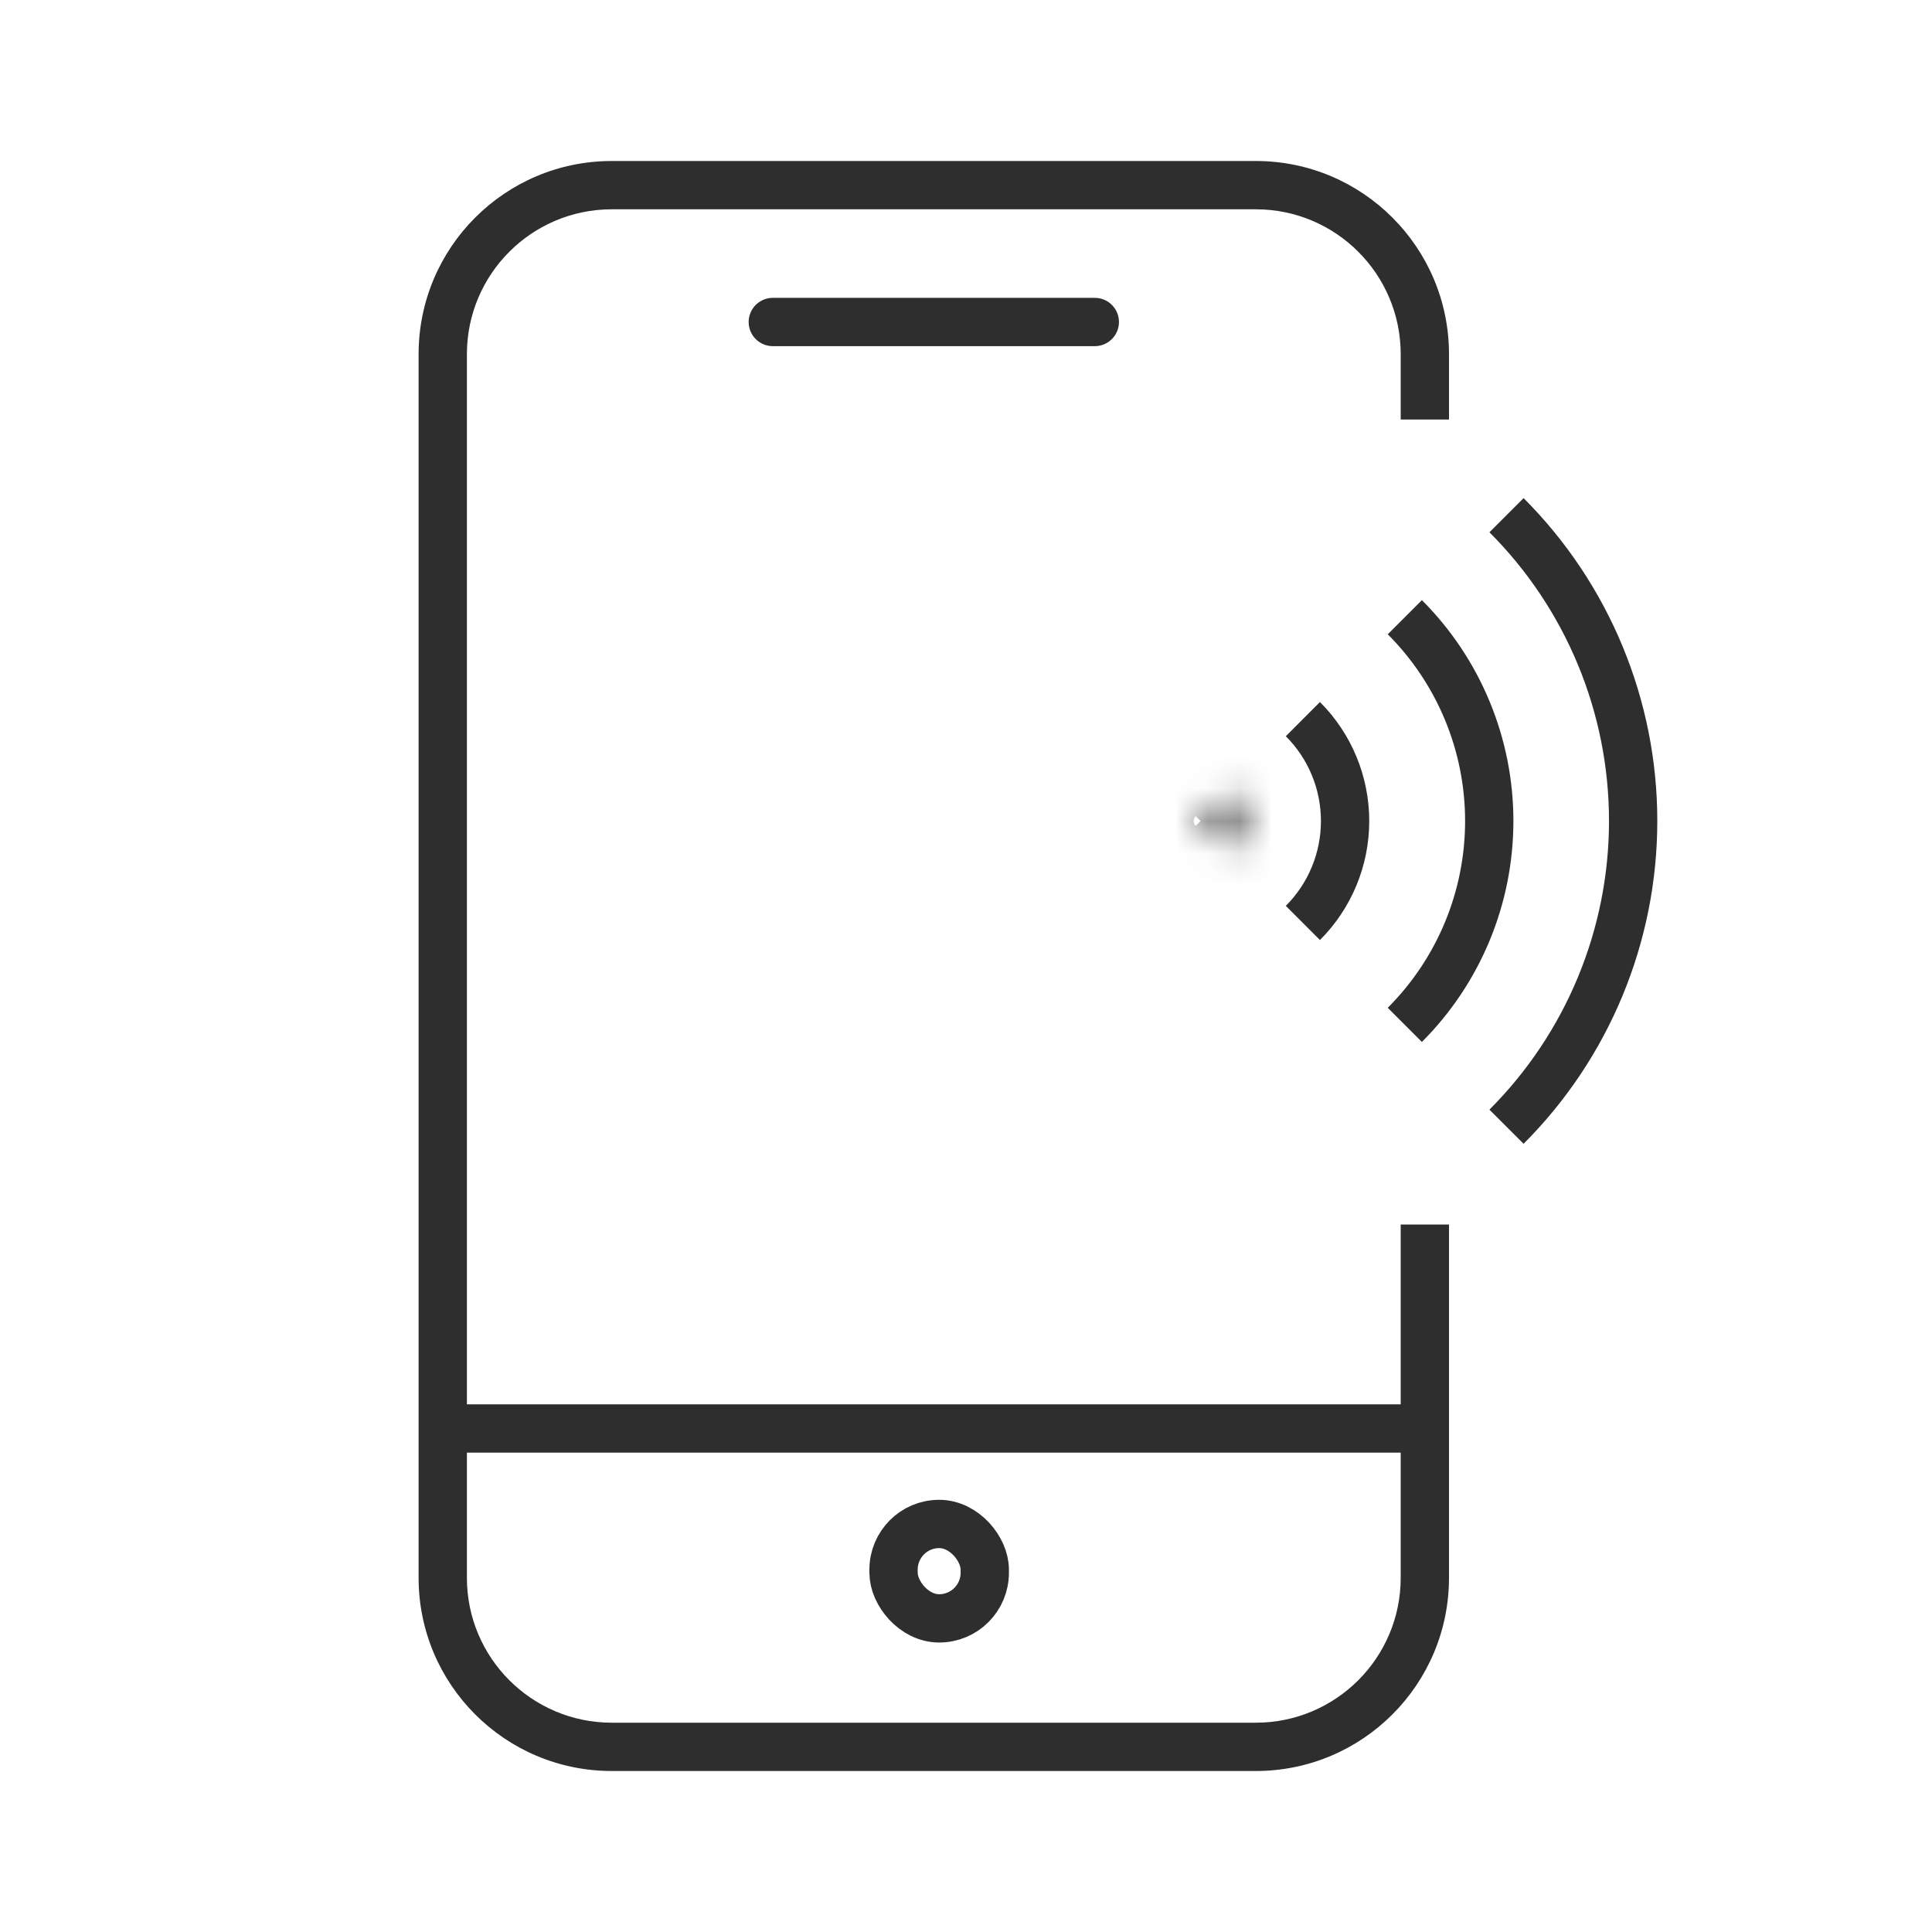
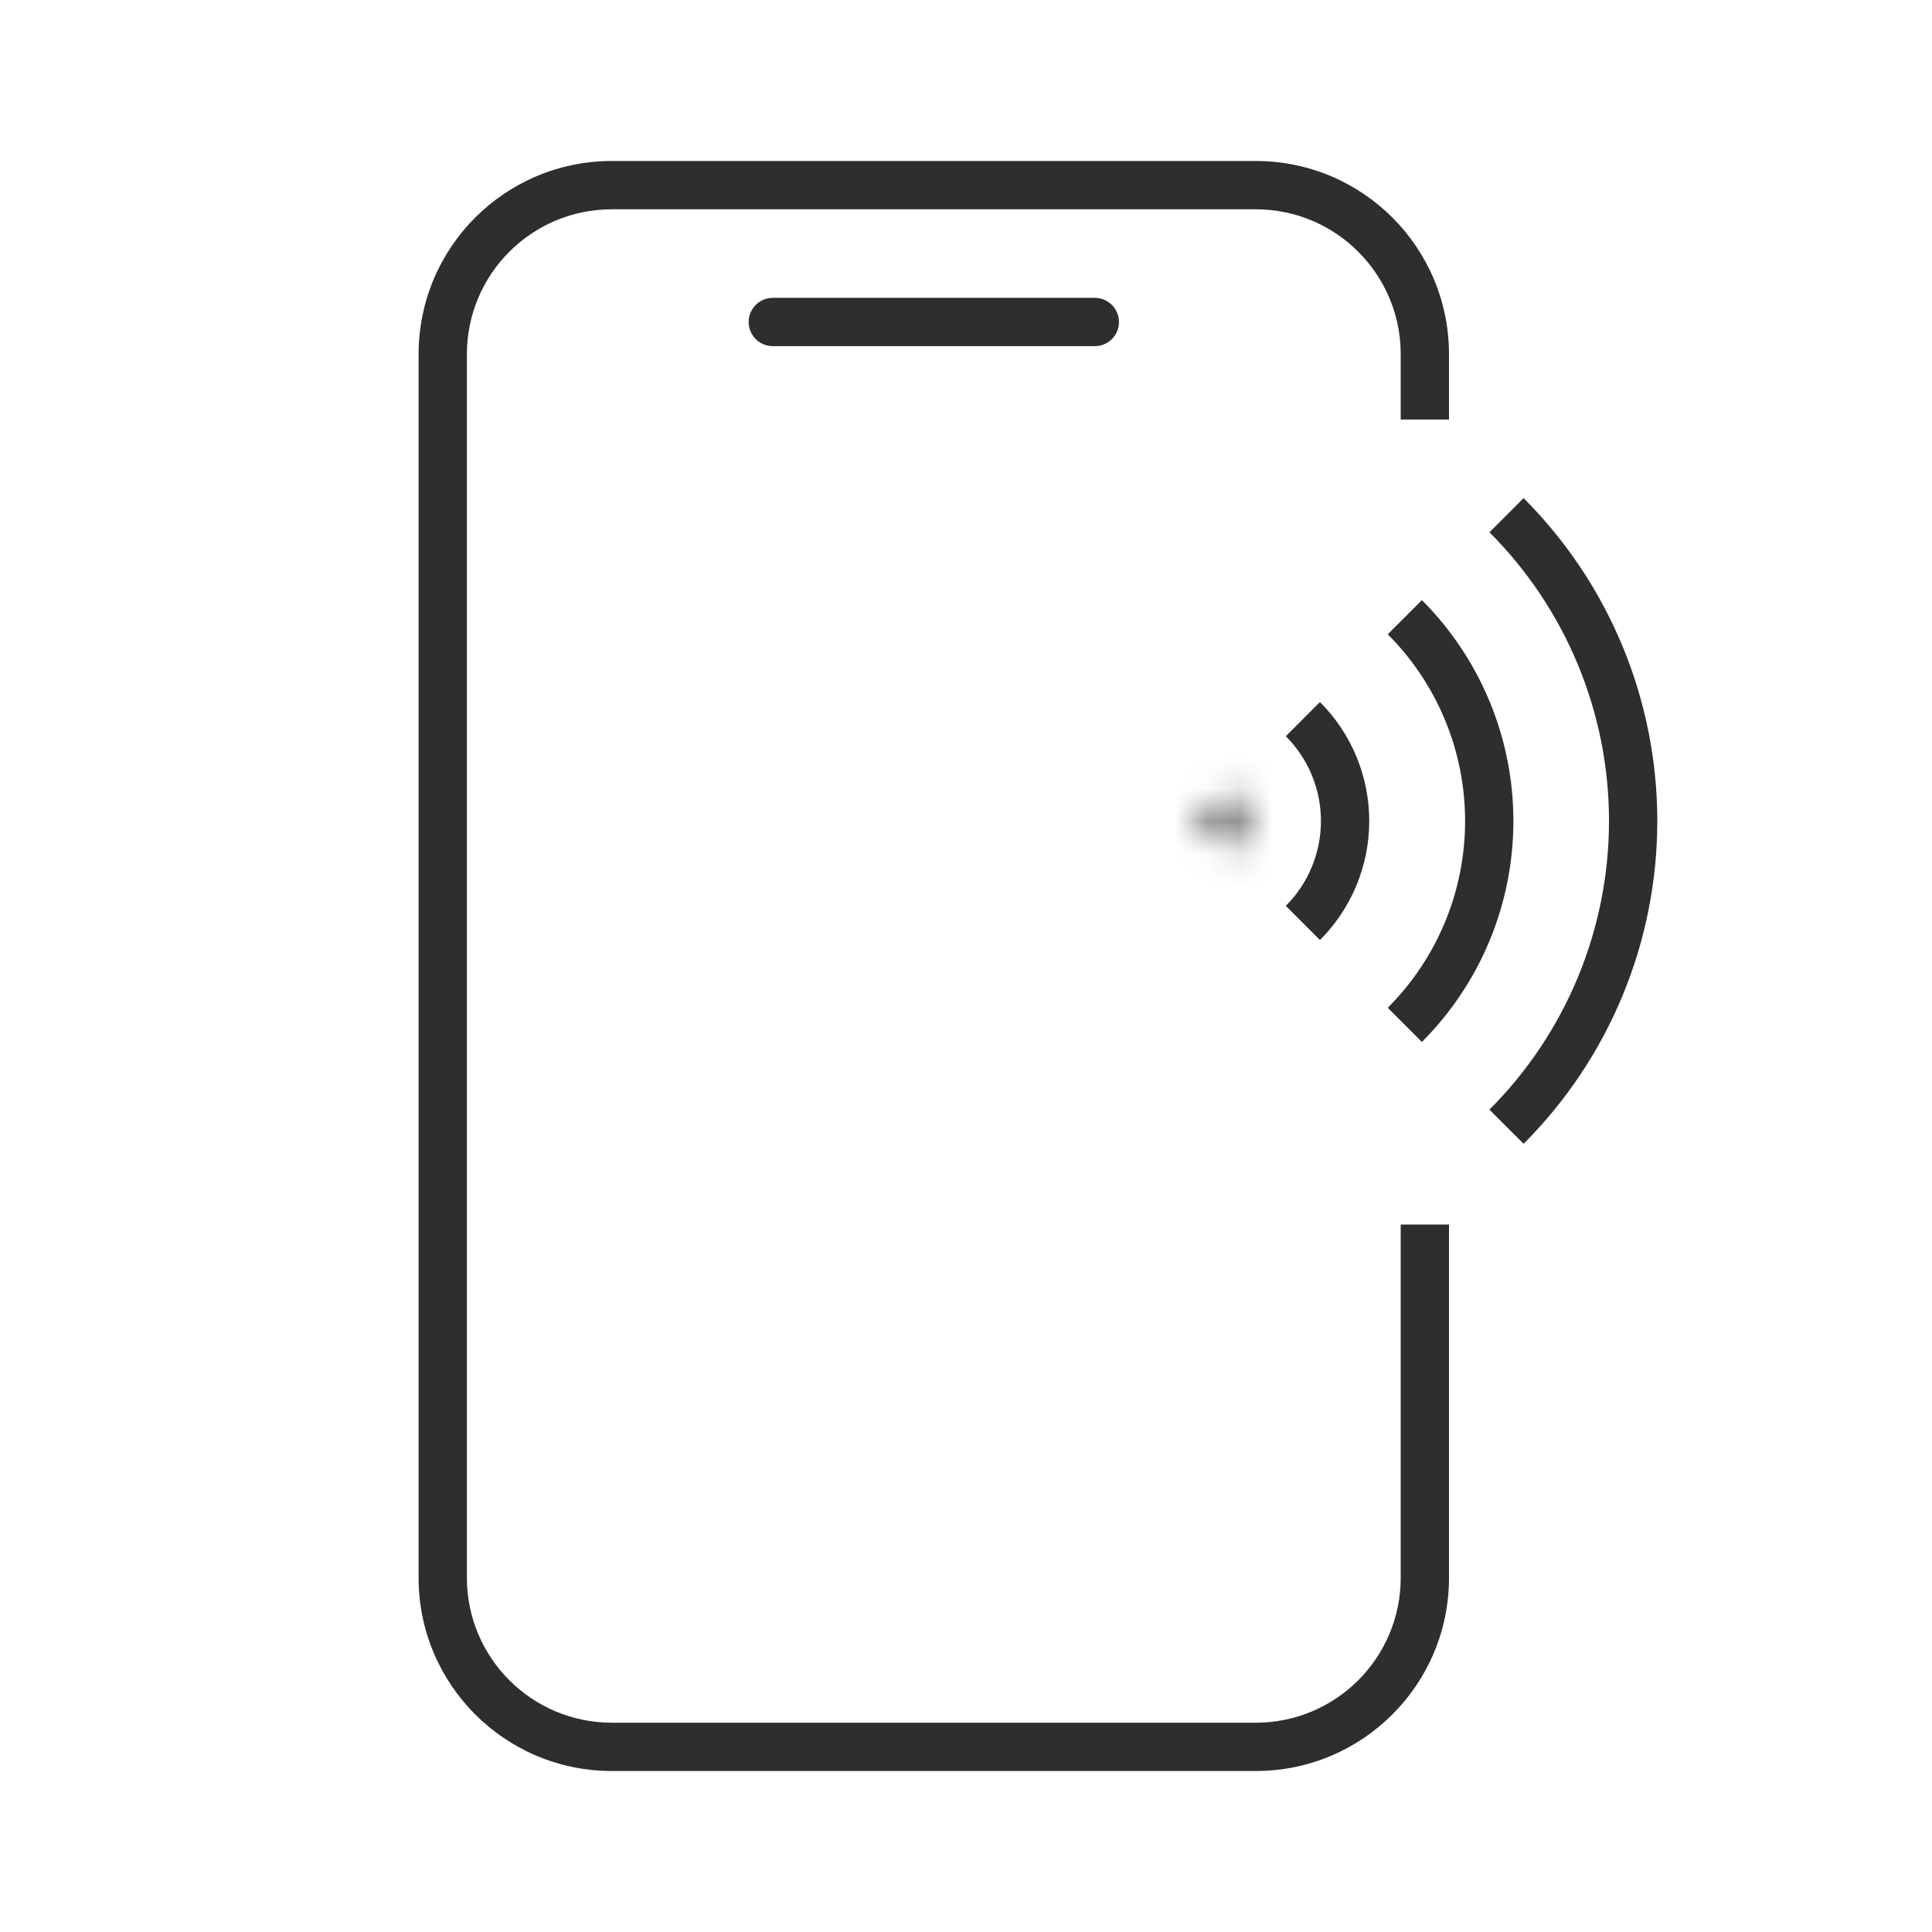
<svg xmlns="http://www.w3.org/2000/svg" width="60" height="60" viewBox="0 0 60 60" fill="none">
  <path d="M24 10H34" stroke="#2E2E2E" stroke-width="1.5" stroke-linecap="round" />
-   <path d="M14 44.363H44" stroke="#2E2E2E" stroke-width="1.5" />
-   <rect x="27.75" y="47.328" width="2.833" height="2.932" rx="1.417" stroke="#2E2E2E" stroke-width="1.5" />
  <path d="M39 5C42.314 5 45 7.686 45 11V13.029H43.5V11C43.5 8.515 41.485 6.5 39 6.5H19C16.515 6.5 14.5 8.515 14.5 11V49C14.5 51.485 16.515 53.5 19 53.5H39C41.485 53.5 43.5 51.485 43.5 49V38.029H45V49C45 52.314 42.314 55 39 55H19C15.686 55 13 52.314 13 49V11C13 7.686 15.686 5 19 5H39Z" fill="#2E2E2E" />
  <path d="M46.786 34.991C49.304 32.472 50.719 29.057 50.719 25.495C50.719 21.934 49.304 18.518 46.786 16" stroke="#2E2E2E" stroke-width="1.5" />
  <path d="M43.628 31.828C45.307 30.149 46.25 27.872 46.25 25.498C46.25 23.124 45.307 20.847 43.628 19.168" stroke="#2E2E2E" stroke-width="1.5" />
  <path d="M40.462 28.663C41.302 27.823 41.773 26.685 41.773 25.498C41.773 24.311 41.302 23.172 40.462 22.333" stroke="#2E2E2E" stroke-width="1.5" />
  <mask id="path-8-inside-1_68788_21248" fill="white">
    <path d="M38.195 26.405C38.435 26.164 38.57 25.838 38.57 25.498C38.57 25.157 38.435 24.831 38.195 24.59L37.288 25.498L38.195 26.405Z" />
  </mask>
-   <path d="M38.195 26.405C38.435 26.164 38.57 25.838 38.57 25.498C38.57 25.157 38.435 24.831 38.195 24.59L37.288 25.498L38.195 26.405Z" stroke="#2E2E2E" stroke-width="3" mask="url(#path-8-inside-1_68788_21248)" />
+   <path d="M38.195 26.405C38.57 25.157 38.435 24.831 38.195 24.59L37.288 25.498L38.195 26.405Z" stroke="#2E2E2E" stroke-width="3" mask="url(#path-8-inside-1_68788_21248)" />
</svg>